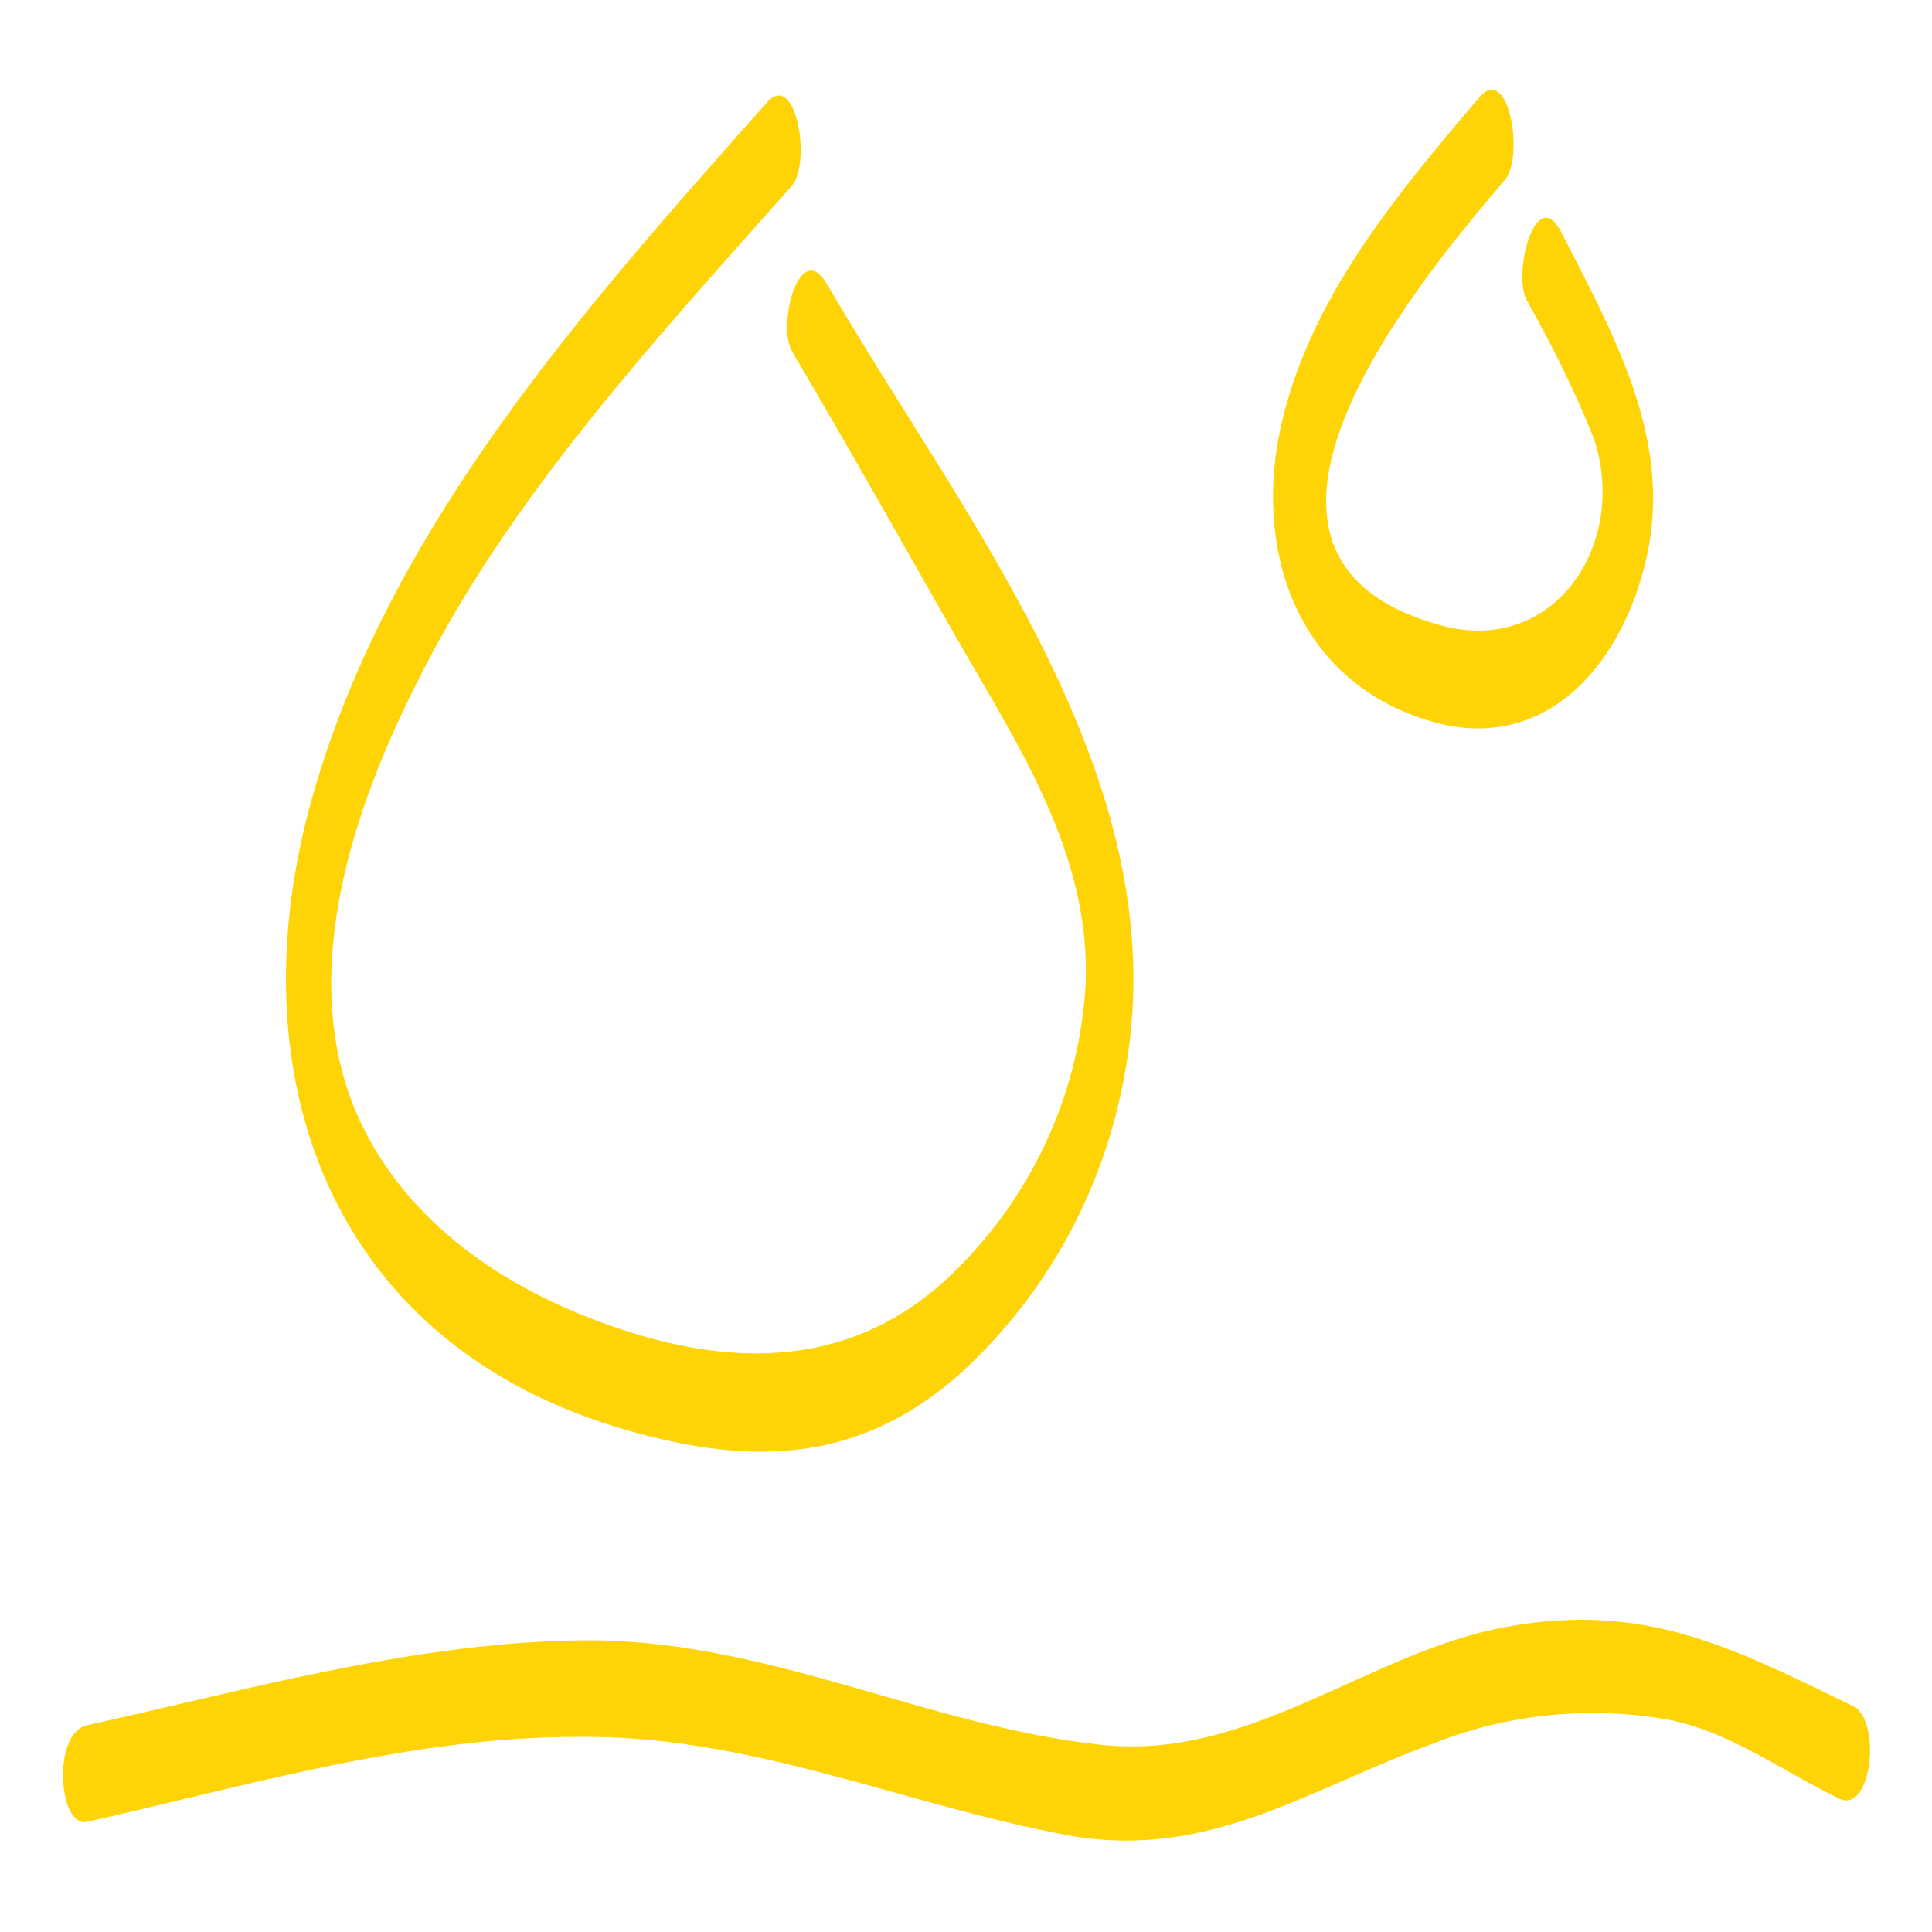
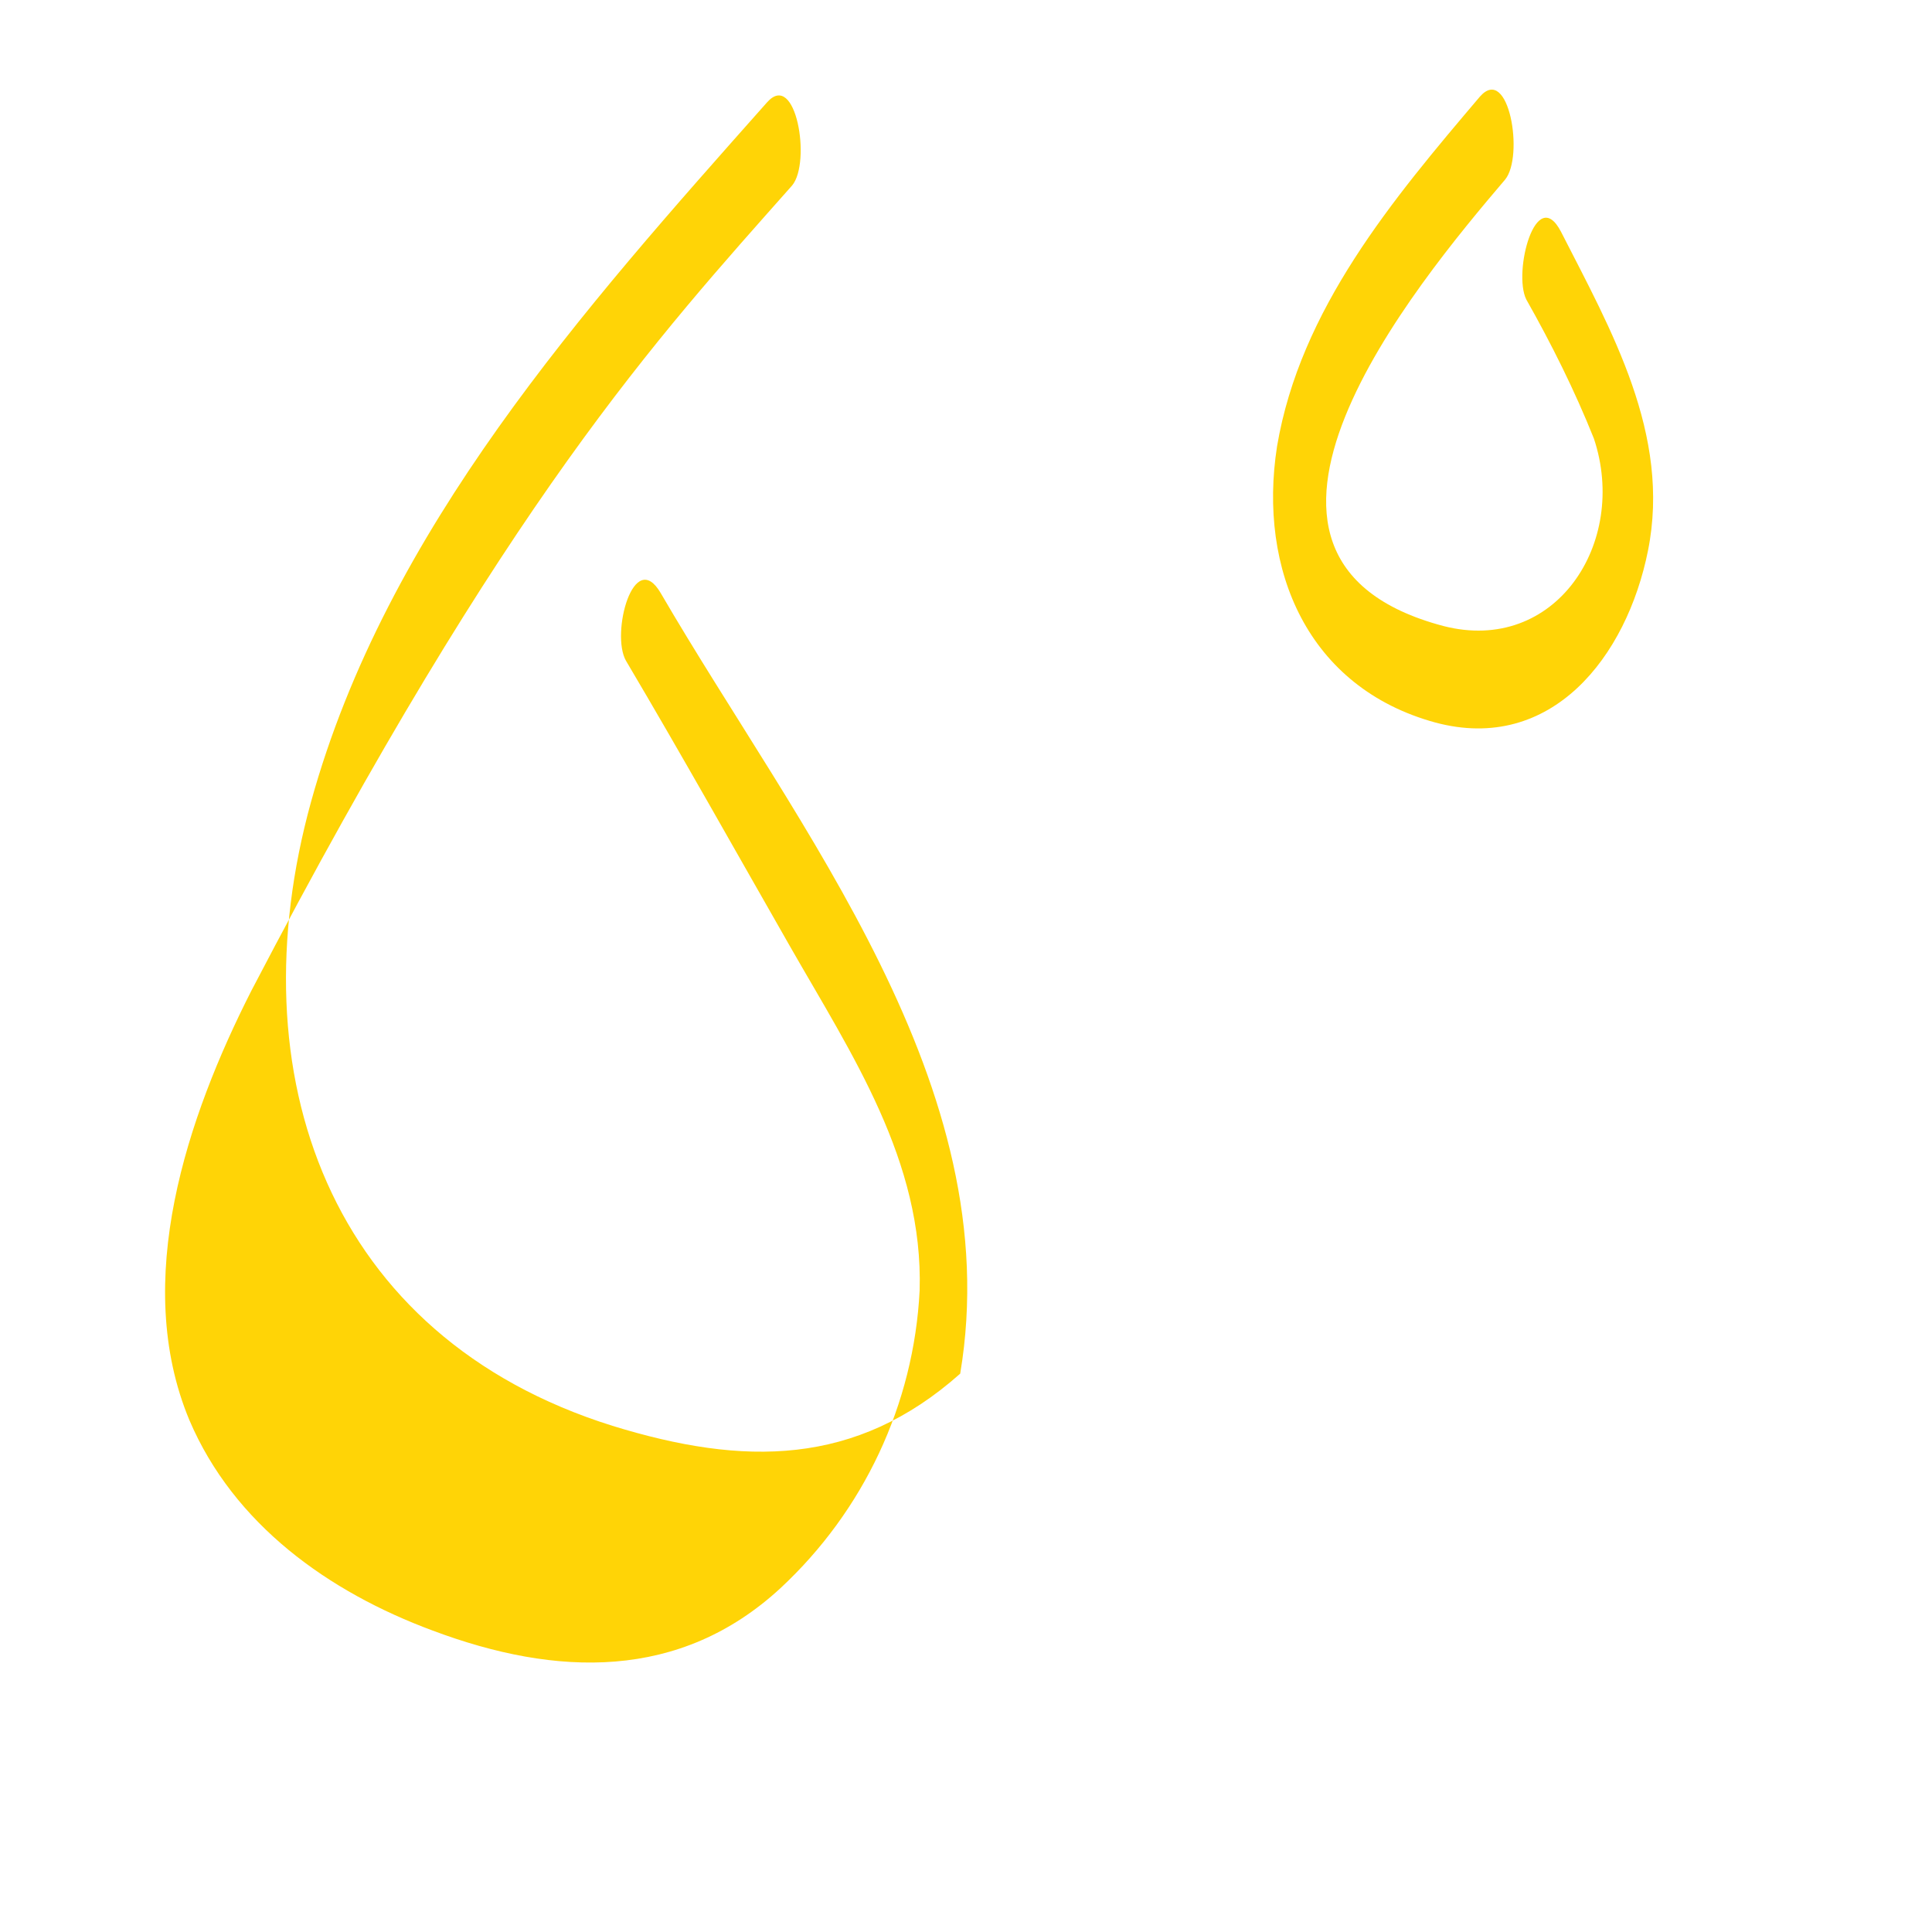
<svg xmlns="http://www.w3.org/2000/svg" version="1.1" id="ICONS" x="0px" y="0px" viewBox="0 0 100 100" style="enable-background:new 0 0 100 100;" xml:space="preserve">
  <style type="text/css">
	.st0{fill:#FFD406;}
</style>
  <title>Baby Name Generator 100x100 copie 4</title>
-   <path class="st0" d="M31.7,73.8c6.8,2.1,12.6,2.1,18-2.7c4.6-4.2,7.6-9.8,8.6-16c2.5-14.9-8.4-28.2-15.5-40.4  c-1.4-2.4-2.6,2.1-1.8,3.5c2.9,4.9,5.7,9.9,8.5,14.8c3.2,5.6,6.9,11.1,6.7,17.8c-0.3,5.9-2.9,11.4-7.2,15.4  c-5.2,4.8-11.6,4.6-18,2.2c-5.4-2-10.3-5.5-12.6-10.9c-3-7.2-0.1-15.7,3.2-22.2C26.3,25.8,34,17.5,41,9.6c1-1.2,0.2-6-1.3-4.3  C30.2,16,20,27.4,16.1,41.5S17,69.2,31.7,73.8z" />
+   <path class="st0" d="M31.7,73.8c6.8,2.1,12.6,2.1,18-2.7c2.5-14.9-8.4-28.2-15.5-40.4  c-1.4-2.4-2.6,2.1-1.8,3.5c2.9,4.9,5.7,9.9,8.5,14.8c3.2,5.6,6.9,11.1,6.7,17.8c-0.3,5.9-2.9,11.4-7.2,15.4  c-5.2,4.8-11.6,4.6-18,2.2c-5.4-2-10.3-5.5-12.6-10.9c-3-7.2-0.1-15.7,3.2-22.2C26.3,25.8,34,17.5,41,9.6c1-1.2,0.2-6-1.3-4.3  C30.2,16,20,27.4,16.1,41.5S17,69.2,31.7,73.8z" />
  <path class="st0" d="M74.3,37.4c6,1.6,9.9-3.4,11-8.9c1.2-6-1.9-11.4-4.5-16.5c-1.3-2.5-2.5,2.1-1.8,3.5c1.3,2.3,2.5,4.7,3.5,7.2  c1.8,5.4-2,11.2-7.8,9.7c-13.2-3.5-1.4-17.7,3.2-23.1c1-1.2,0.2-6-1.3-4.3c-4.5,5.3-9.3,11-10.5,18.1C65.1,29.5,67.7,35.6,74.3,37.4  z" />
-   <path class="st0" d="M95.9,88.3c-6.2-3-10.7-5.4-17.9-4.1s-13.3,7-21.1,6.1c-9-1-16.9-5.3-26.2-5.4c-8.9,0-17.6,2.5-26.2,4.4  c-1.8,0.4-1.5,5.3,0,5c8.4-1.9,16.8-4.4,25.4-4.4c9-0.1,16.8,3.5,25.4,5.1c7.3,1.3,12.4-2.4,19-4.8c3.8-1.5,8-1.9,12-1.2  c3.2,0.6,6,2.7,8.9,4.1C96.9,93.9,97.4,89,95.9,88.3z" />
</svg>